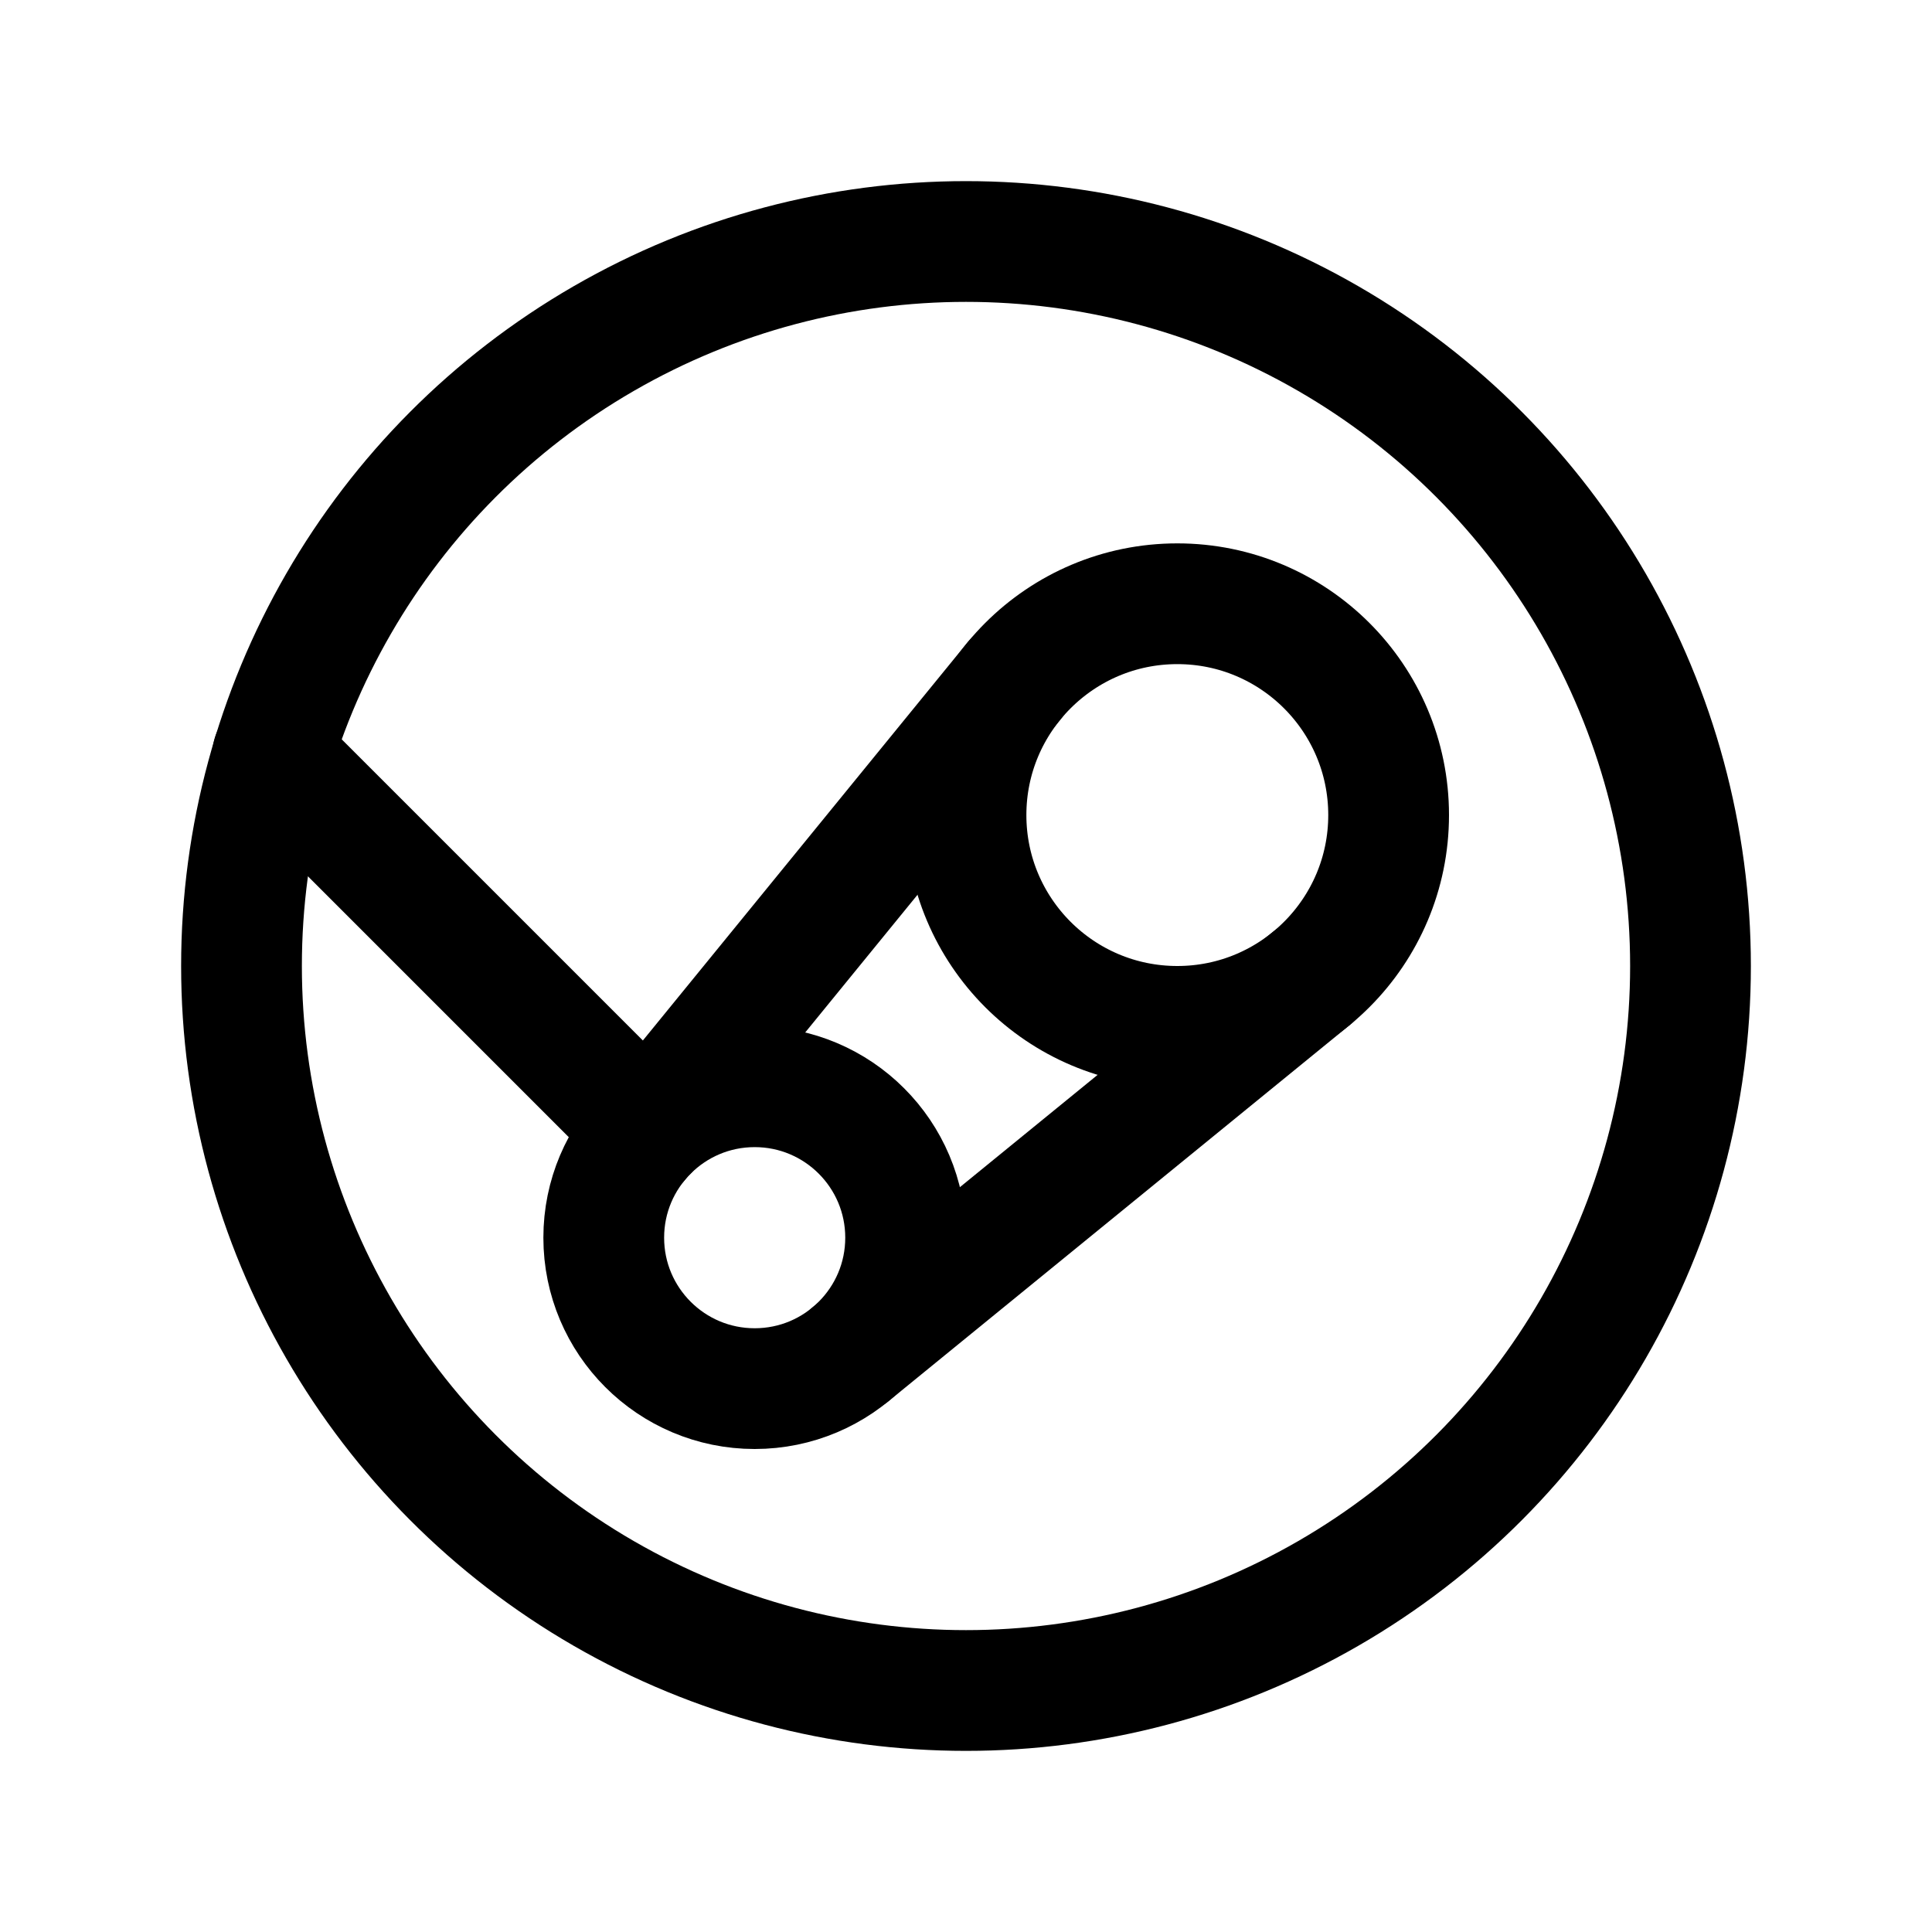
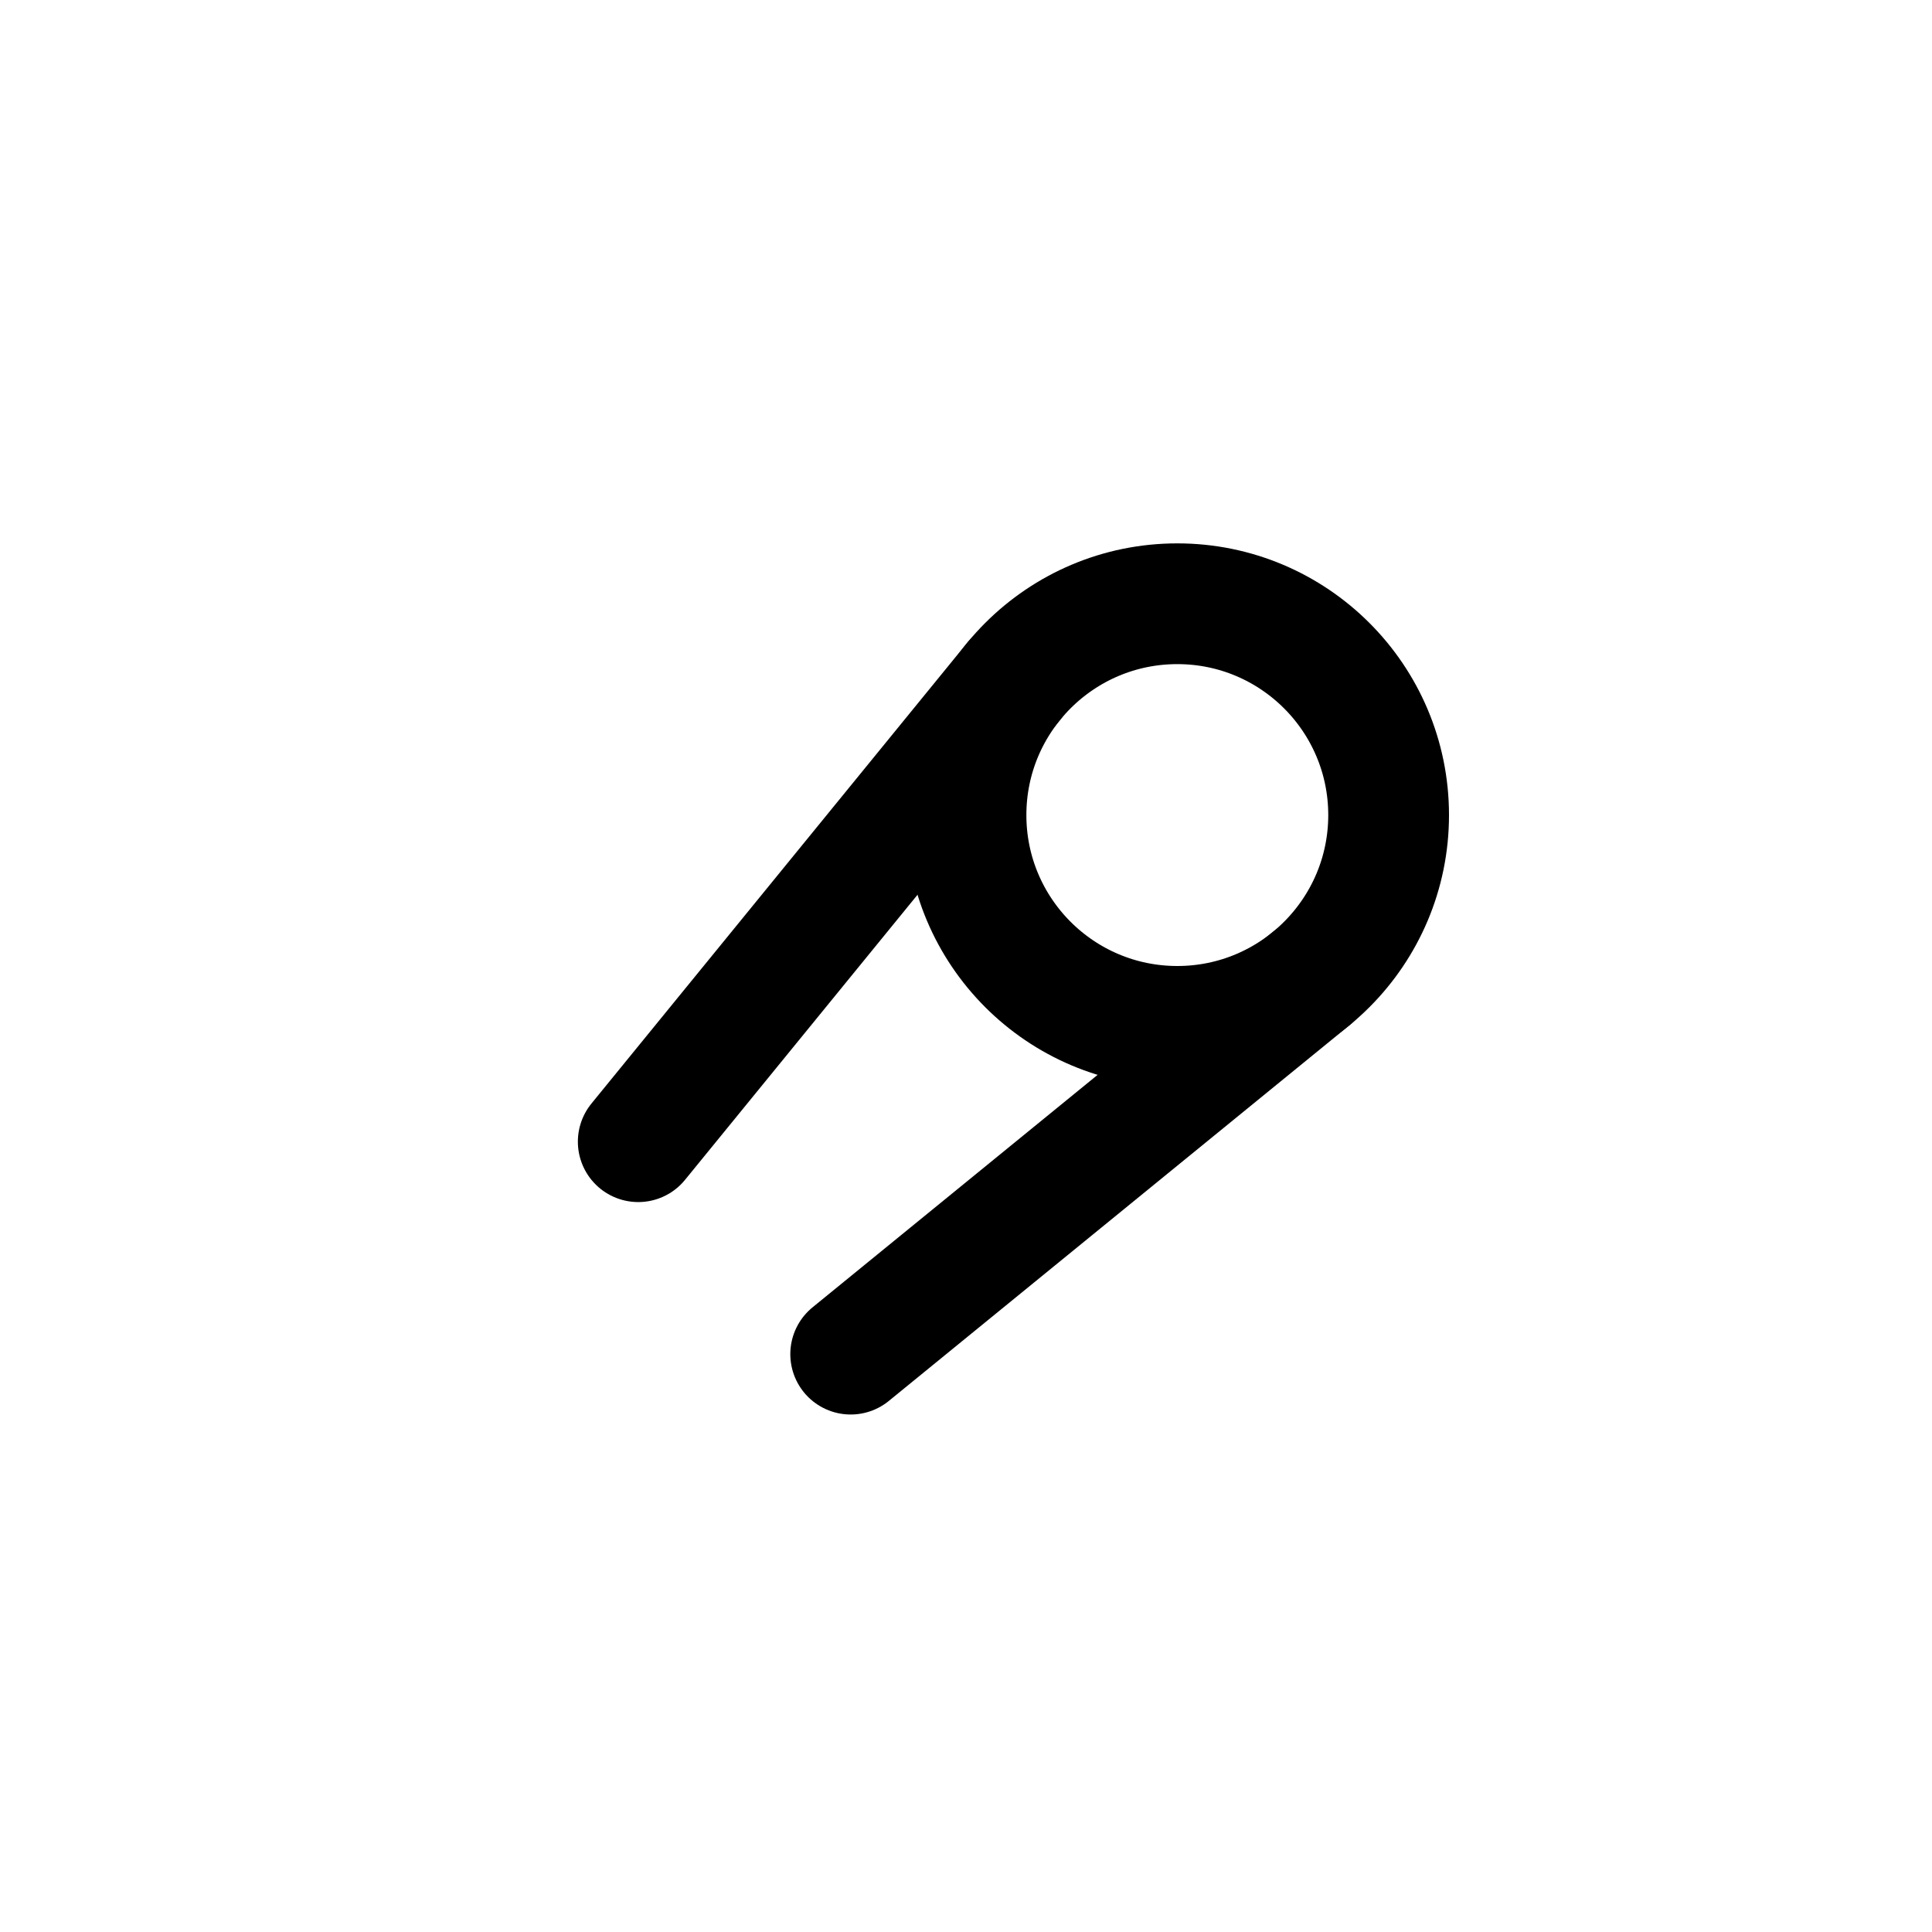
<svg xmlns="http://www.w3.org/2000/svg" viewBox="0 0 256 256">
-   <rect width="256" height="256" fill="none" />
-   <circle cx="128" cy="128" r="96" fill="none" stroke="currentColor" stroke-linecap="round" stroke-linejoin="round" stroke-width="16" />
  <circle cx="156" cy="108" r="28" fill="none" stroke="currentColor" stroke-linecap="round" stroke-linejoin="round" stroke-width="16" />
-   <circle cx="100" cy="164" r="20" fill="none" stroke="currentColor" stroke-linecap="round" stroke-linejoin="round" stroke-width="16" />
  <line x1="84.57" y1="151.28" x2="134.39" y2="90.19" fill="none" stroke="currentColor" stroke-linecap="round" stroke-linejoin="round" stroke-width="16" />
  <line x1="112.72" y1="179.43" x2="173.81" y2="129.61" fill="none" stroke="currentColor" stroke-linecap="round" stroke-linejoin="round" stroke-width="16" />
-   <line x1="85.86" y1="149.86" x2="36.11" y2="100.11" fill="none" stroke="currentColor" stroke-linecap="round" stroke-linejoin="round" stroke-width="16" />
</svg>